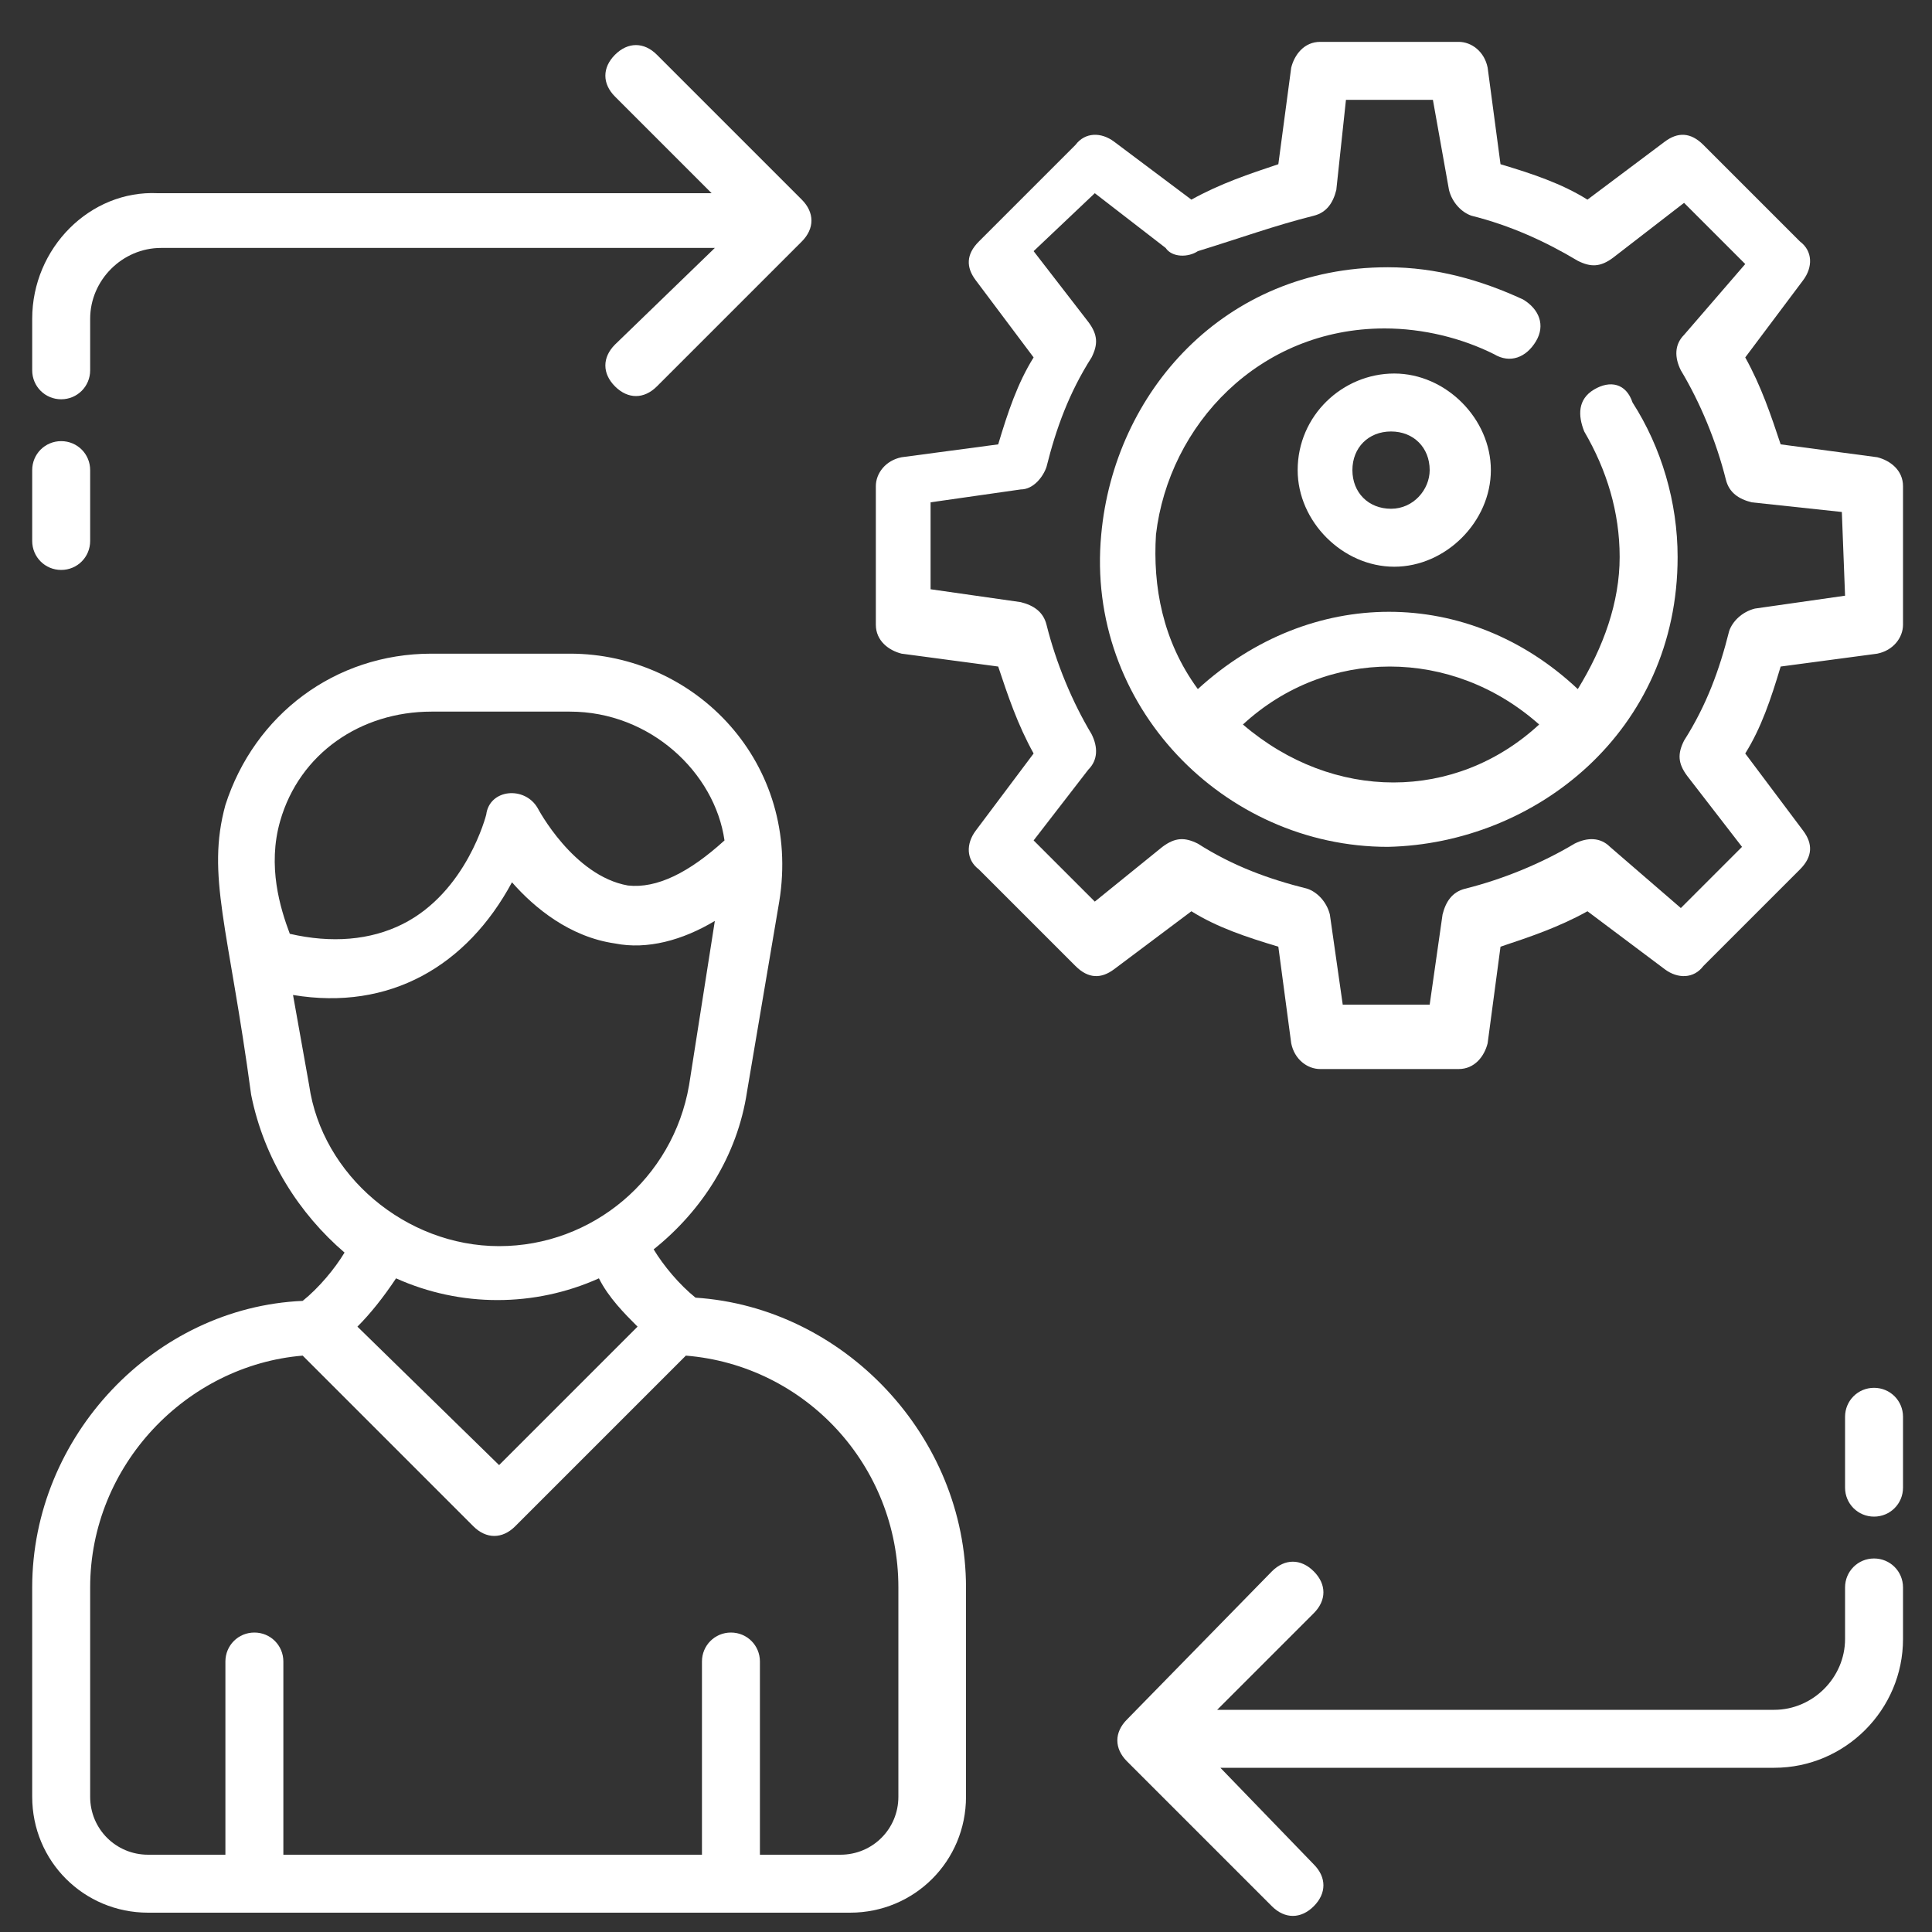
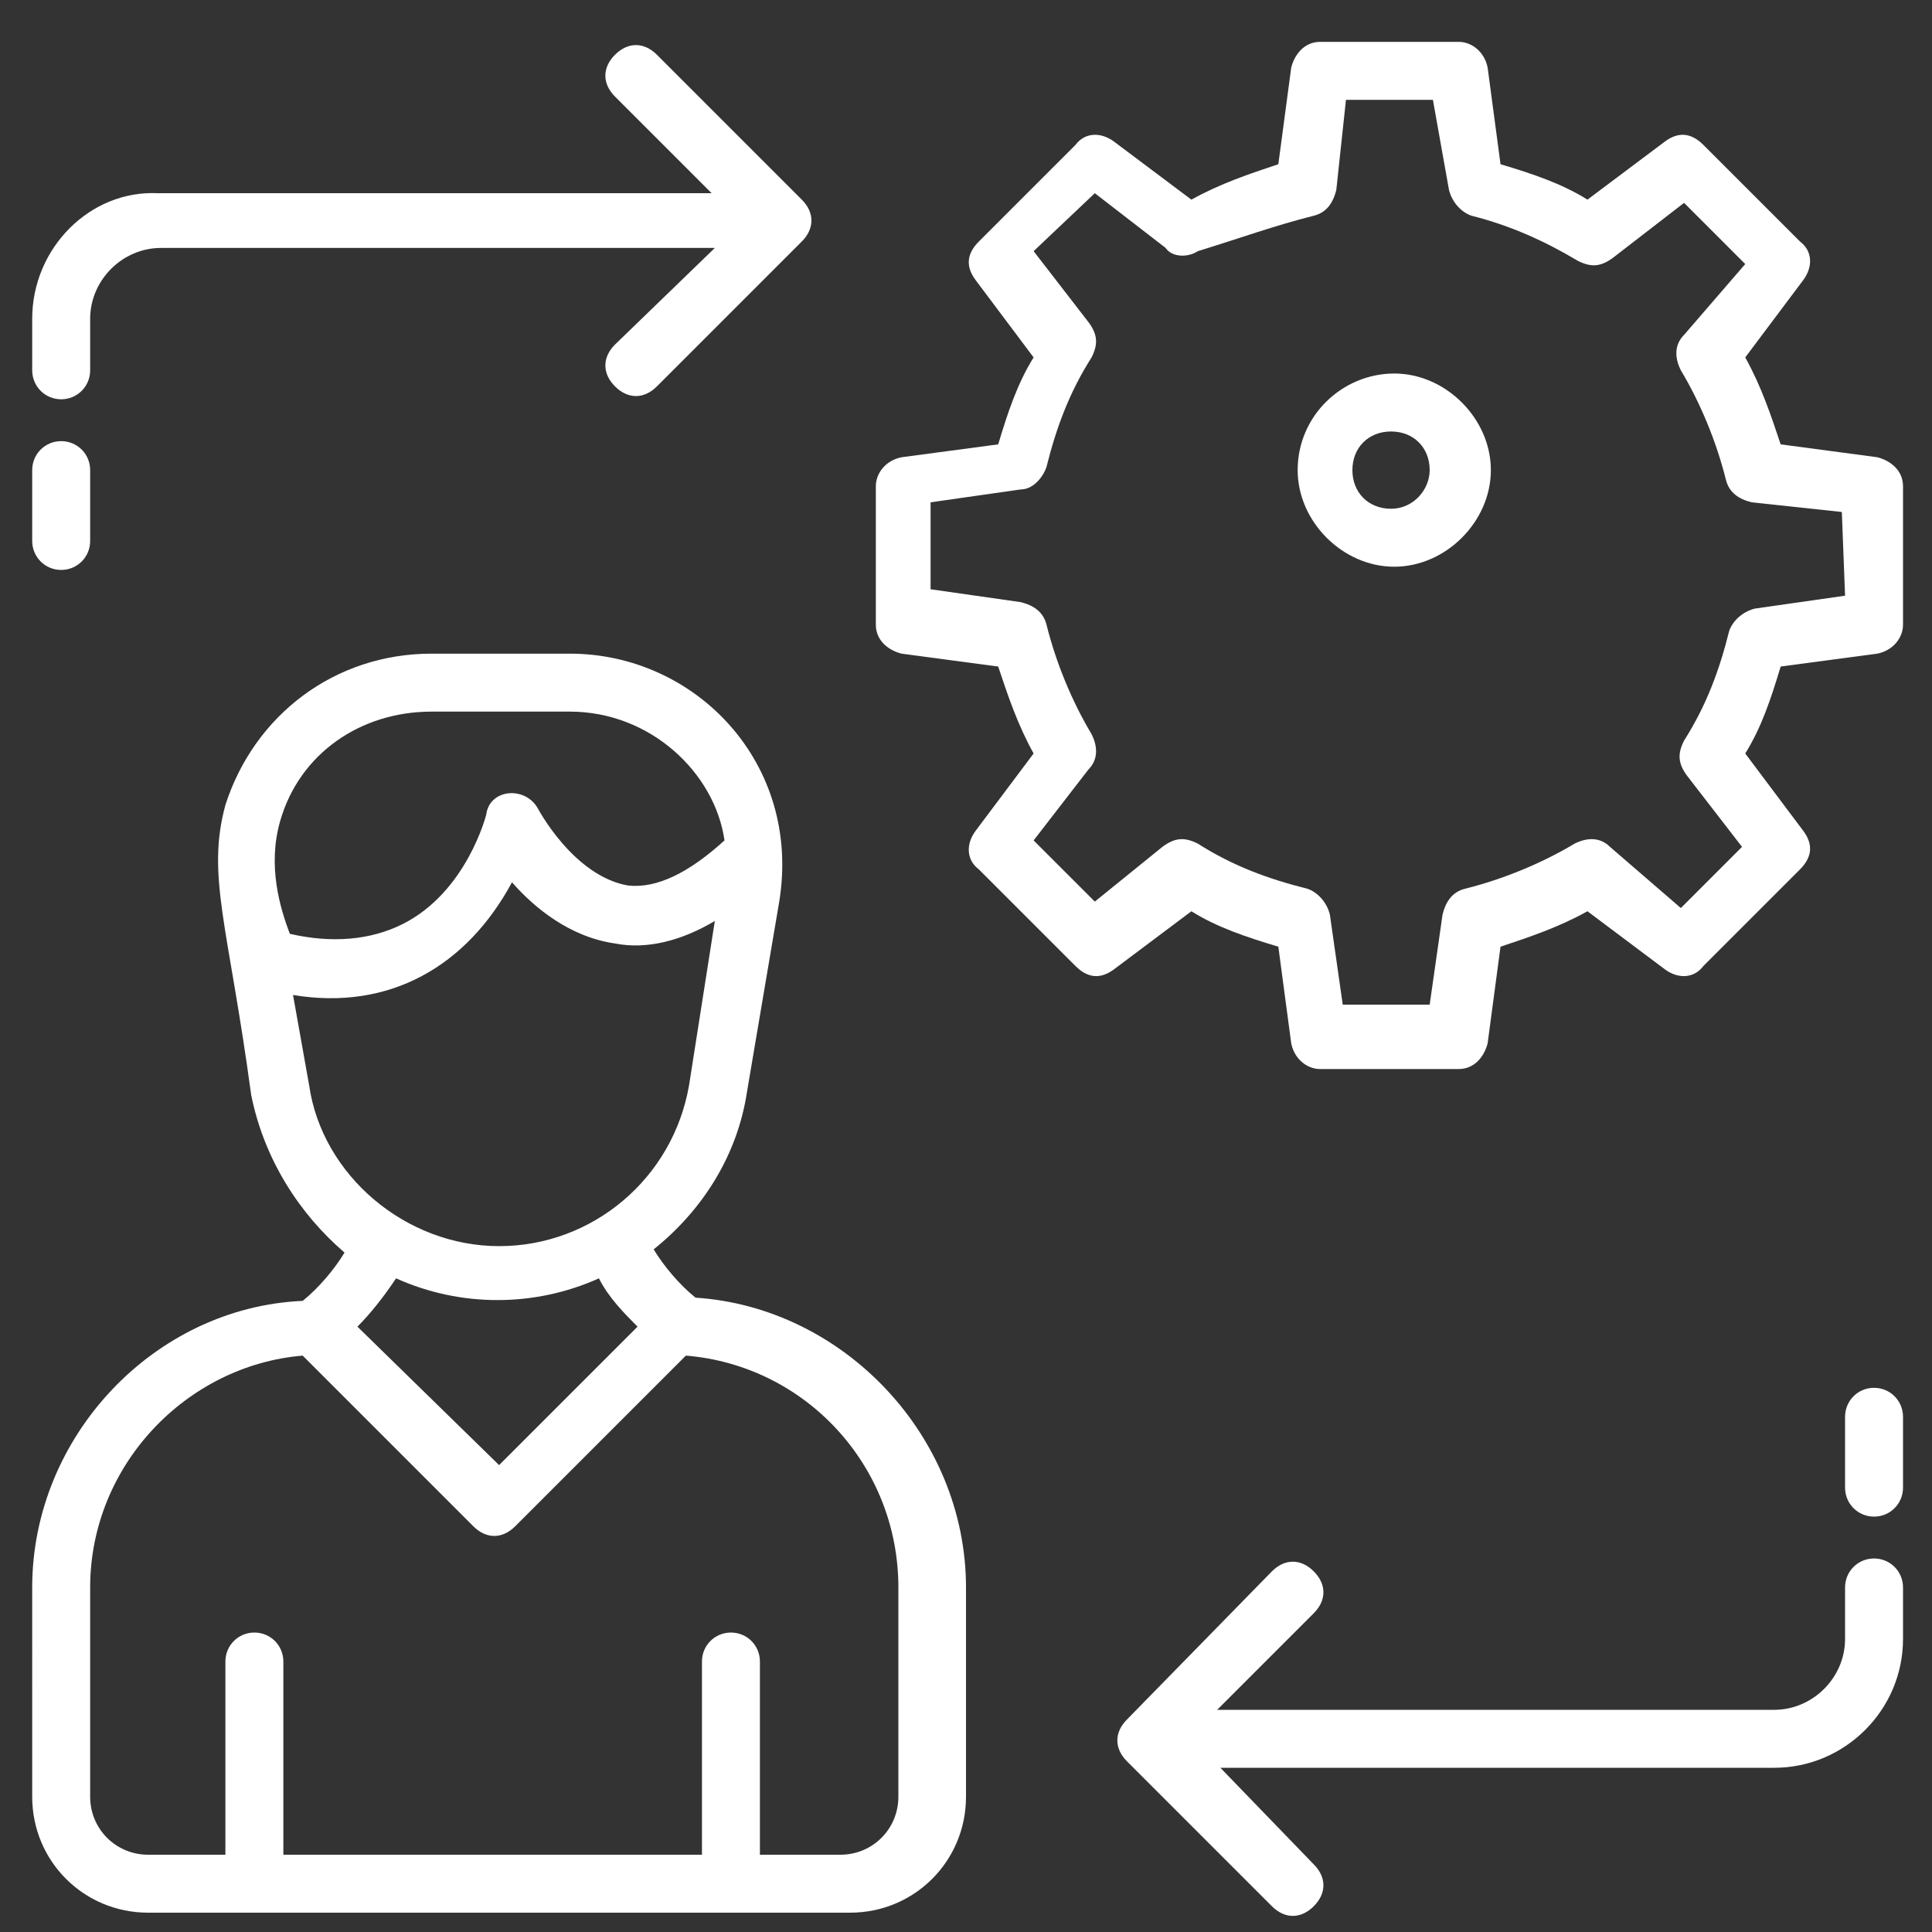
<svg xmlns="http://www.w3.org/2000/svg" version="1.1" id="Layer_1" x="0px" y="0px" viewBox="0 0 60 60" style="enable-background:new 0 0 60 60;" xml:space="preserve">
  <rect x="0" y="0" width="60" height="60" fill="#333333" stroke="none" />
  <style type="text/css">
	.st0{fill:#FFFFFF;}
</style>
  <g id="_45">
    <path class="st0" d="M59.1,15.1c0-0.5-0.4-0.8-0.8-0.9l-3-0.4c-0.3-0.9-0.6-1.8-1.1-2.7L56,8.7c0.3-0.4,0.3-0.9-0.1-1.2l-3-3   c-0.4-0.4-0.8-0.4-1.2-0.1l-2.4,1.8c-0.8-0.5-1.7-0.8-2.7-1.1l-0.4-3c-0.1-0.5-0.5-0.8-0.9-0.8h-4.3c-0.5,0-0.8,0.4-0.9,0.8l-0.4,3   c-0.9,0.3-1.8,0.6-2.7,1.1l-2.4-1.8c-0.4-0.3-0.9-0.3-1.2,0.1l-3,3c-0.4,0.4-0.4,0.8-0.1,1.2l1.8,2.4c-0.5,0.8-0.8,1.7-1.1,2.7   l-3,0.4c-0.5,0.1-0.8,0.5-0.8,0.9v4.3c0,0.5,0.4,0.8,0.8,0.9l3,0.4c0.3,0.9,0.6,1.8,1.1,2.7l-1.8,2.4c-0.3,0.4-0.3,0.9,0.1,1.2l3,3   c0.4,0.4,0.8,0.4,1.2,0.1l2.4-1.8c0.8,0.5,1.7,0.8,2.7,1.1l0.4,3c0.1,0.5,0.5,0.8,0.9,0.8h4.3c0.5,0,0.8-0.4,0.9-0.8l0.4-3   c0.9-0.3,1.8-0.6,2.7-1.1l2.4,1.8c0.4,0.3,0.9,0.3,1.2-0.1l3-3c0.4-0.4,0.4-0.8,0.1-1.2l-1.8-2.4c0.5-0.8,0.8-1.7,1.1-2.7l3-0.4   c0.5-0.1,0.8-0.5,0.8-0.9C59.1,19.3,59.1,15.1,59.1,15.1z M57.3,18.5l-2.8,0.4c-0.4,0.1-0.7,0.4-0.8,0.7c-0.3,1.2-0.7,2.3-1.4,3.4   c-0.2,0.4-0.2,0.7,0.1,1.1l1.7,2.2l-1.9,1.9L50,26.3c-0.3-0.3-0.7-0.3-1.1-0.1c-1,0.6-2.2,1.1-3.4,1.4c-0.4,0.1-0.6,0.4-0.7,0.8   l-0.4,2.8h-2.7l-0.4-2.8c-0.1-0.4-0.4-0.7-0.7-0.8c-1.2-0.3-2.3-0.7-3.4-1.4c-0.4-0.2-0.7-0.2-1.1,0.1L34,28l-1.9-1.9l1.7-2.2   c0.3-0.3,0.3-0.7,0.1-1.1c-0.6-1-1.1-2.2-1.4-3.4c-0.1-0.4-0.4-0.6-0.8-0.7l-2.8-0.4v-2.7l2.8-0.4c0.4,0,0.7-0.4,0.8-0.7   c0.3-1.2,0.7-2.3,1.4-3.4c0.2-0.4,0.2-0.7-0.1-1.1l-1.7-2.2L34,6l2.2,1.7C36.4,8,36.9,8,37.2,7.8c1.3-0.4,2.4-0.8,3.6-1.1   c0.4-0.1,0.6-0.4,0.7-0.8l0.3-2.8h2.7L45,5.9c0.1,0.4,0.4,0.7,0.7,0.8C46.9,7,48,7.5,49,8.1c0.4,0.2,0.7,0.2,1.1-0.1l2.2-1.7   l1.9,1.9l-1.9,2.2c-0.3,0.3-0.3,0.7-0.1,1.1c0.6,1,1.1,2.2,1.4,3.4c0.1,0.4,0.4,0.6,0.8,0.7l2.8,0.3L57.3,18.5L57.3,18.5z" />
-     <path class="st0" d="M49.5,12.1c-0.5,0.3-0.5,0.8-0.3,1.3c0.7,1.2,1.1,2.5,1.1,3.9s-0.5,2.8-1.3,4.1c-3.4-3.2-8.3-3.2-11.8,0   c-1.1-1.5-1.4-3.2-1.3-4.8c0.4-3.4,3.2-6.4,7.1-6.4c1.2,0,2.4,0.3,3.4,0.8c0.5,0.3,1,0.1,1.3-0.4s0.1-1-0.4-1.3   c-1.3-0.6-2.7-1-4.2-1c-5.1,0-8.5,3.9-8.9,8.3c-0.5,5.3,3.8,9.7,8.9,9.7c4.6-0.1,9-3.6,9-9c0-1.7-0.5-3.4-1.4-4.8   C50.5,11.9,50,11.8,49.5,12.1L49.5,12.1L49.5,12.1z M38.6,22.5c2.6-2.4,6.5-2.4,9.2,0C45.2,24.9,41.4,24.9,38.6,22.5z" />
    <path class="st0" d="M40.3,14.6c0,1.6,1.4,3,3,3s3-1.4,3-3s-1.4-3-3-3S40.3,12.9,40.3,14.6z M44.4,14.6c0,0.6-0.5,1.2-1.2,1.2   s-1.2-0.5-1.2-1.2c0-0.7,0.5-1.2,1.2-1.2S44.4,13.9,44.4,14.6z" />
    <path class="st0" d="M1,55.8c0,2,1.6,3.6,3.6,3.6h21.8c2,0,3.6-1.6,3.6-3.6v-6.5c0-4.7-3.8-8.7-8.4-9c-0.5-0.4-1-1-1.3-1.5   c1.5-1.2,2.6-2.9,2.9-4.9l1-5.9c0.7-4.3-2.6-7.7-6.5-7.7h-4.3c-3,0-5.5,1.9-6.4,4.7c-0.6,2.2,0.1,3.8,0.8,9c0.4,2,1.5,3.7,2.9,4.9   c-0.3,0.5-0.8,1.1-1.3,1.5c-4.6,0.2-8.4,4.2-8.4,8.9L1,55.8L1,55.8z M8.7,25.5c0.6-2.1,2.5-3.4,4.7-3.4h4.3c2.5,0,4.5,1.9,4.8,4   c-1.1,1-2.1,1.5-3,1.4c-1.7-0.3-2.8-2.4-2.8-2.4c-0.4-0.7-1.5-0.6-1.6,0.2c0,0-0.6,2.4-2.6,3.4c-1,0.5-2.2,0.6-3.5,0.3   C8.7,28.2,8.3,26.9,8.7,25.5L8.7,25.5L8.7,25.5z M9.6,33.7l-0.5-2.8c3,0.5,5.4-0.9,6.8-3.5c0.7,0.8,1.8,1.7,3.2,1.9   c1,0.2,2.1-0.1,3.1-0.7l-0.8,5.1c-0.5,2.9-3,5-5.9,5S10,36.5,9.6,33.7L9.6,33.7z M19.8,41.2l-4.3,4.3l-4.4-4.3   c0.4-0.4,0.8-0.9,1.2-1.5c2,0.9,4.3,0.9,6.3,0C18.9,40.3,19.4,40.8,19.8,41.2L19.8,41.2L19.8,41.2z M2.8,49.3c0-3.8,3-6.9,6.6-7.2   l5.3,5.3c0.4,0.4,0.9,0.4,1.3,0l5.3-5.3c3.7,0.3,6.6,3.4,6.6,7.2v6.5c0,1-0.8,1.8-1.8,1.8h-2.5v-6c0-0.5-0.4-0.9-0.9-0.9   c-0.5,0-0.9,0.4-0.9,0.9v6h-13v-6c0-0.5-0.4-0.9-0.9-0.9S7,51.1,7,51.6v6H4.6c-1,0-1.8-0.8-1.8-1.8C2.8,55.8,2.8,49.3,2.8,49.3z" />
    <path class="st0" d="M1,11.5c0,0.5,0.4,0.9,0.9,0.9s0.9-0.4,0.9-0.9V9.9c0-1.2,1-2.2,2.2-2.2h17.2l-3.1,3c-0.4,0.4-0.4,0.9,0,1.3   c0.4,0.4,0.9,0.4,1.3,0l4.5-4.5c0.4-0.4,0.4-0.9,0-1.3l-4.5-4.5c-0.4-0.4-0.9-0.4-1.3,0c-0.4,0.4-0.4,0.9,0,1.3l3,3H4.9   C2.8,5.9,1,7.7,1,9.9L1,11.5L1,11.5z" />
    <path class="st0" d="M1,16.8c0,0.5,0.4,0.9,0.9,0.9s0.9-0.4,0.9-0.9v-2.2c0-0.5-0.4-0.9-0.9-0.9S1,14.1,1,14.6V16.8z" />
    <path class="st0" d="M59.1,50.9v-1.6c0-0.5-0.4-0.9-0.9-0.9c-0.5,0-0.9,0.4-0.9,0.9v1.6c0,1.2-1,2.2-2.2,2.2H37.8l3-3   c0.4-0.4,0.4-0.9,0-1.3s-0.9-0.4-1.3,0L35,53.4c-0.4,0.4-0.4,0.9,0,1.3l4.5,4.5c0.4,0.4,0.9,0.4,1.3,0c0.4-0.4,0.4-0.9,0-1.3   l-2.9-3h17.2C57.3,54.9,59.1,53.1,59.1,50.9L59.1,50.9L59.1,50.9z" />
    <path class="st0" d="M59.1,44c0-0.5-0.4-0.9-0.9-0.9c-0.5,0-0.9,0.4-0.9,0.9v2.2c0,0.5,0.4,0.9,0.9,0.9c0.5,0,0.9-0.4,0.9-0.9   C59.1,46.2,59.1,44,59.1,44z" />
  </g>
</svg>